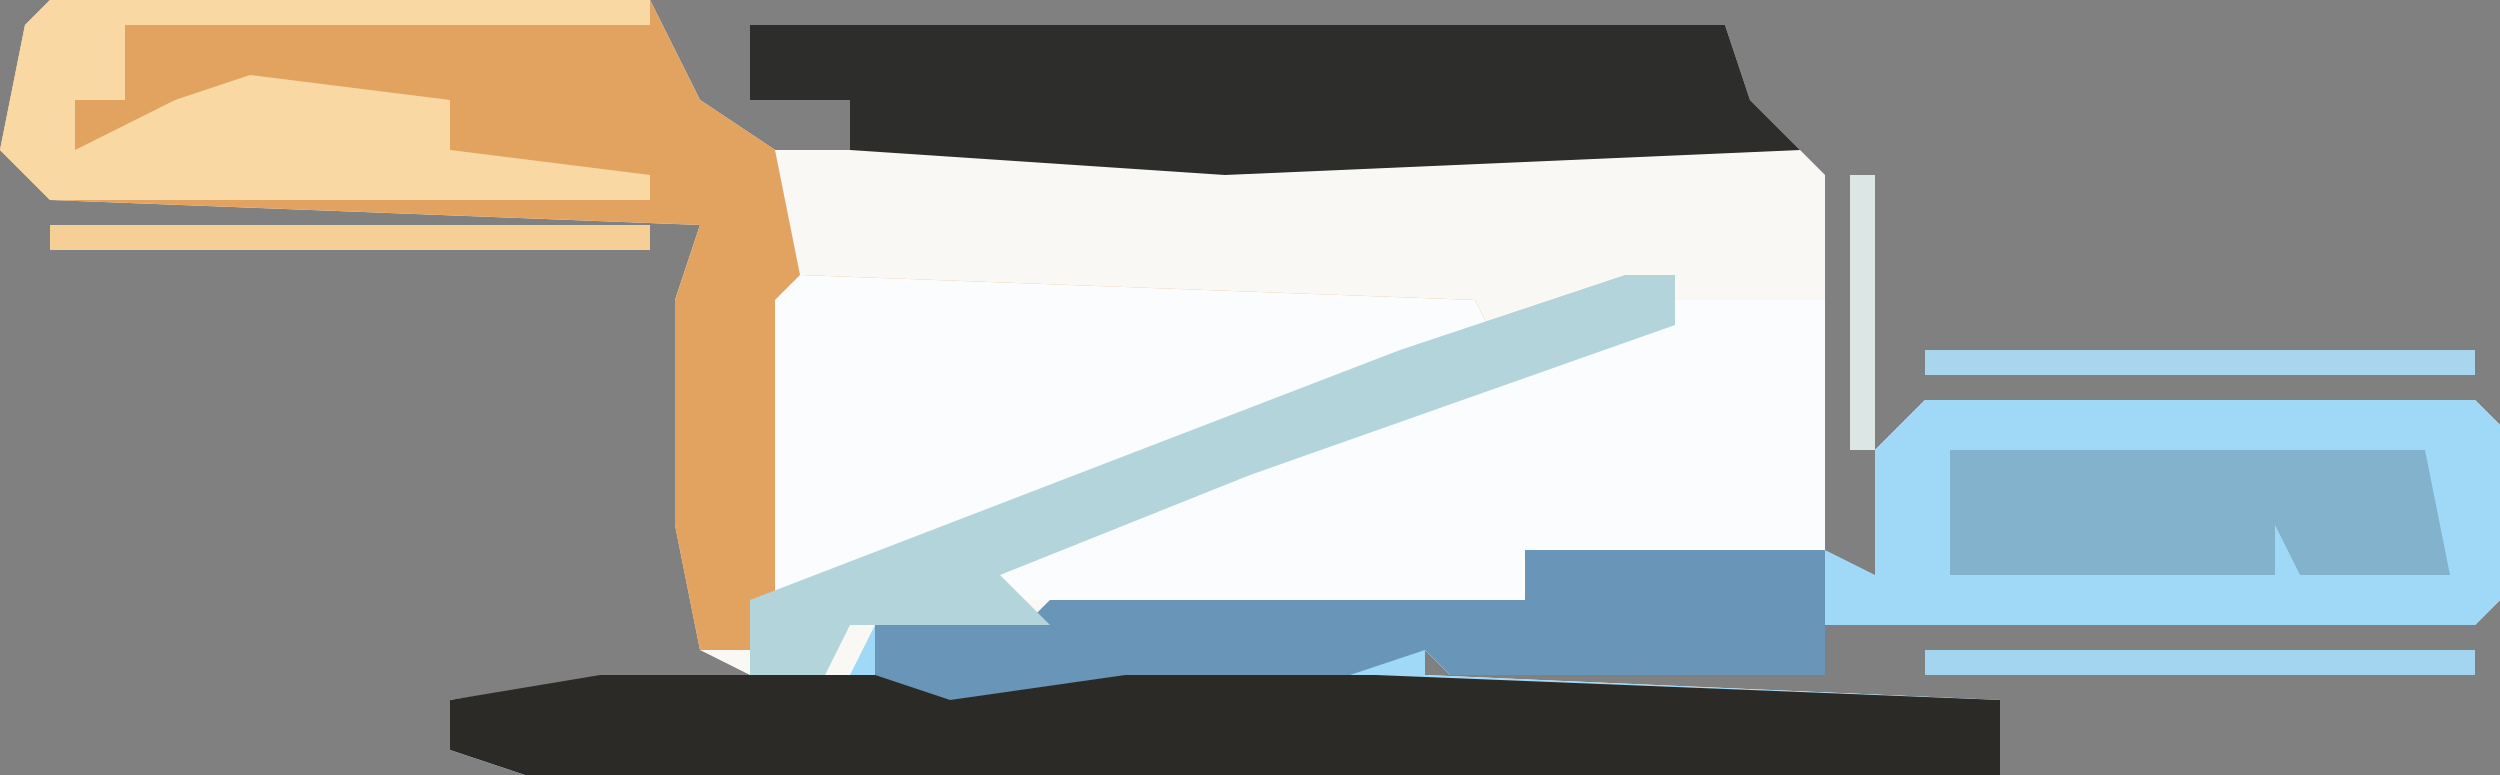
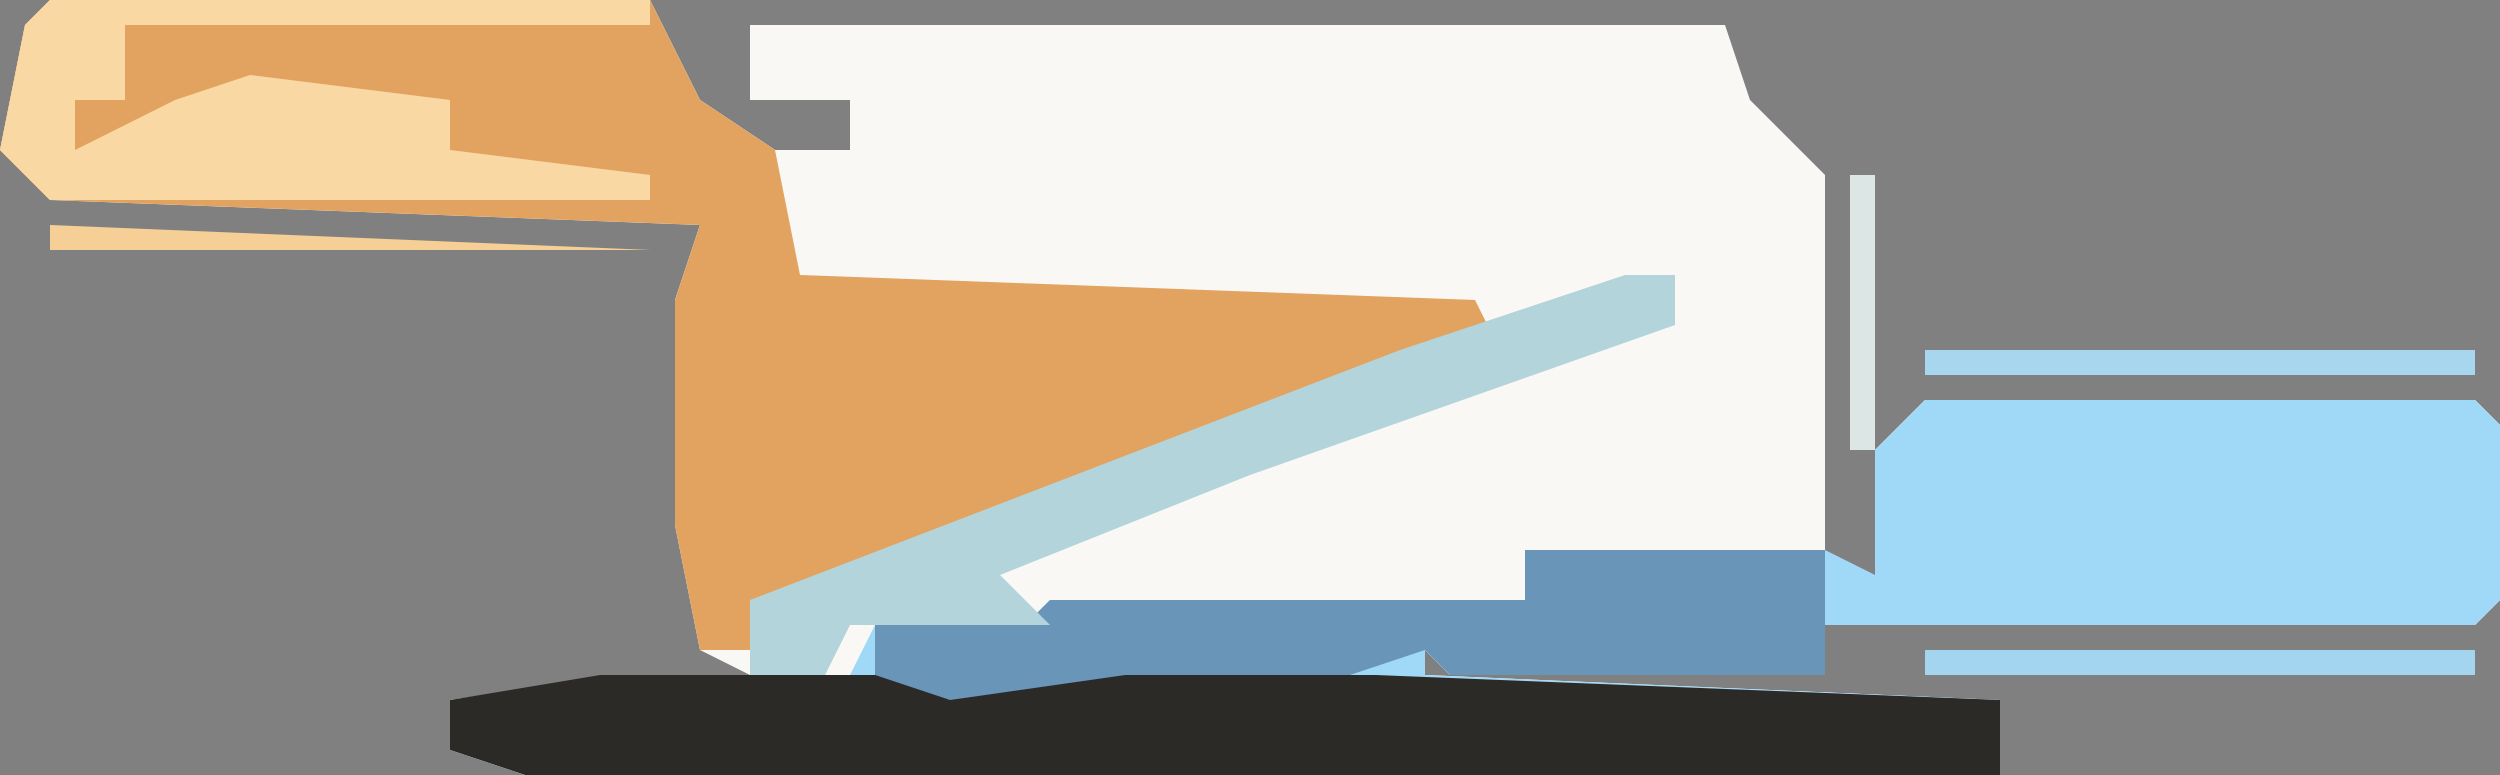
<svg xmlns="http://www.w3.org/2000/svg" version="1.1" width="100" height="31">
  <rect width="100%" height="100%" fill="#808080" stroke="none" />
  <path d="M0,0 L24,0 L26,4 L29,6 L32,6 L32,4 L28,4 L28,1 L67,1 L68,4 L71,7 L71,23 L73,23 L73,18 L75,16 L97,16 L98,17 L98,24 L97,25 L71,25 L70,27 L66,26 L65,27 L56,27 L55,26 L55,27 L78,28 L78,31 L19,31 L16,30 L16,28 L23,27 L28,27 L26,26 L25,21 L25,12 L26,9 L0,8 L-2,6 L-1,1 Z M24,7 L28,8 Z M27,10 Z M27,12 Z M27,15 Z M32,25 L33,27 Z M38,25 Z M40,25 Z M43,25 L44,27 Z M46,25 L46,27 L44,28 L52,28 L50,27 L49,25 L49,27 L47,27 Z M52,25 L53,27 Z M33,27 Z M38,27 L38,28 L43,28 L43,27 Z " fill="#FAF8F5" transform="translate(2,0)" />
  <path d="M0,0 L22,0 L23,1 L23,8 L22,9 L-4,9 L-5,11 L-9,10 L-10,11 L-19,11 L-20,10 L-20,11 L3,12 L3,15 L-56,15 L-59,14 L-59,12 L-52,11 L-43,11 L-42,9 L-36,9 L-35,8 L-16,8 L-16,6 L-4,6 L-2,7 L-2,2 Z M-35,9 Z M-32,9 L-31,11 Z M-29,9 L-29,11 L-31,12 L-23,12 L-25,11 L-26,9 L-26,11 L-28,11 Z M-23,9 L-22,11 Z M-42,11 Z M-37,11 L-37,12 L-32,12 L-32,11 Z " fill="#A0D8F7" transform="translate(77,16)" />
  <path d="M0,0 L24,0 L26,4 L29,6 L30,11 L57,12 L58,14 L41,20 L31,24 L28,24 L28,26 L26,26 L25,21 L25,12 L26,9 L0,8 L-2,6 L-1,1 Z M24,7 L28,8 Z M27,10 Z M27,12 Z M27,15 Z " fill="#E2A360" transform="translate(2,0)" />
-   <path d="M0,0 L6,0 L6,10 L-6,10 L-6,12 L-31,12 L-27,10 L-9,3 Z " fill="#FAFCFE" transform="translate(67,12)" />
-   <path d="M0,0 L27,1 L28,3 L11,9 L1,13 L-1,13 L-1,1 Z " fill="#FAFCFD" transform="translate(32,11)" />
-   <path d="M0,0 L39,0 L40,3 L42,5 L19,6 L4,5 L4,3 L0,3 Z " fill="#2D2D2C" transform="translate(30,1)" />
  <path d="M0,0 L31,0 L56,1 L56,4 L-3,4 L-6,3 L-6,1 Z " fill="#2C2A27" transform="translate(24,27)" />
  <path d="M0,0 L12,0 L12,5 L7,5 L6,5 L-3,5 L-4,4 L-7,5 L-16,5 L-23,6 L-26,5 L-26,3 L-20,3 L-19,2 L0,2 Z M-19,3 Z " fill="#6996B8" transform="translate(61,22)" />
  <path d="M0,0 L24,0 L24,1 L3,1 L3,4 L1,4 L1,6 L5,4 L8,3 L16,4 L16,6 L24,7 L24,8 L0,8 L-2,6 L-1,1 Z " fill="#FAD8A3" transform="translate(2,0)" />
-   <path d="M0,0 L19,0 L20,5 L14,5 L13,3 L13,5 L0,5 Z " fill="#83B3CC" transform="translate(78,18)" />
  <path d="M0,0 L2,0 L2,2 L-15,8 L-25,12 L-23,14 L-31,14 L-32,16 L-35,16 L-35,13 L-9,3 Z " fill="#B3D4DB" transform="translate(65,11)" />
-   <path d="M0,0 L24,0 L24,1 L0,1 Z " fill="#F6CF96" transform="translate(2,9)" />
+   <path d="M0,0 L24,1 L0,1 Z " fill="#F6CF96" transform="translate(2,9)" />
  <path d="M0,0 L22,0 L22,1 L0,1 Z " fill="#A4D5F0" transform="translate(77,26)" />
  <path d="M0,0 L22,0 L22,1 L0,1 Z " fill="#A8D6EF" transform="translate(77,14)" />
  <path d="M0,0 L1,0 L1,11 L0,11 Z " fill="#DCE6E4" transform="translate(74,7)" />
  <path d="M0,0 L2,1 Z " fill="#C1DEE9" transform="translate(74,26)" />
  <path d="M0,0 L2,1 Z " fill="#9F8666" transform="translate(31,5)" />
  <path d="M0,0 Z " fill="#473F39" transform="translate(28,1)" />
  <path d="M0,0 Z " fill="#603D22" transform="translate(81,28)" />
  <path d="M0,0 Z " fill="#603D22" transform="translate(26,26)" />
  <path d="M0,0 Z " fill="#603D22" transform="translate(23,26)" />
  <path d="M0,0 Z " fill="#603D22" transform="translate(20,26)" />
  <path d="M0,0 Z " fill="#E1E7E2" transform="translate(99,25)" />
  <path d="M0,0 Z " fill="#603D22" transform="translate(26,24)" />
  <path d="M0,0 Z " fill="#E1E7E2" transform="translate(99,15)" />
-   <path d="M0,0 Z " fill="#603D22" transform="translate(71,2)" />
  <path d="M0,0 Z " fill="#E1E7E2" transform="translate(27,0)" />
</svg>